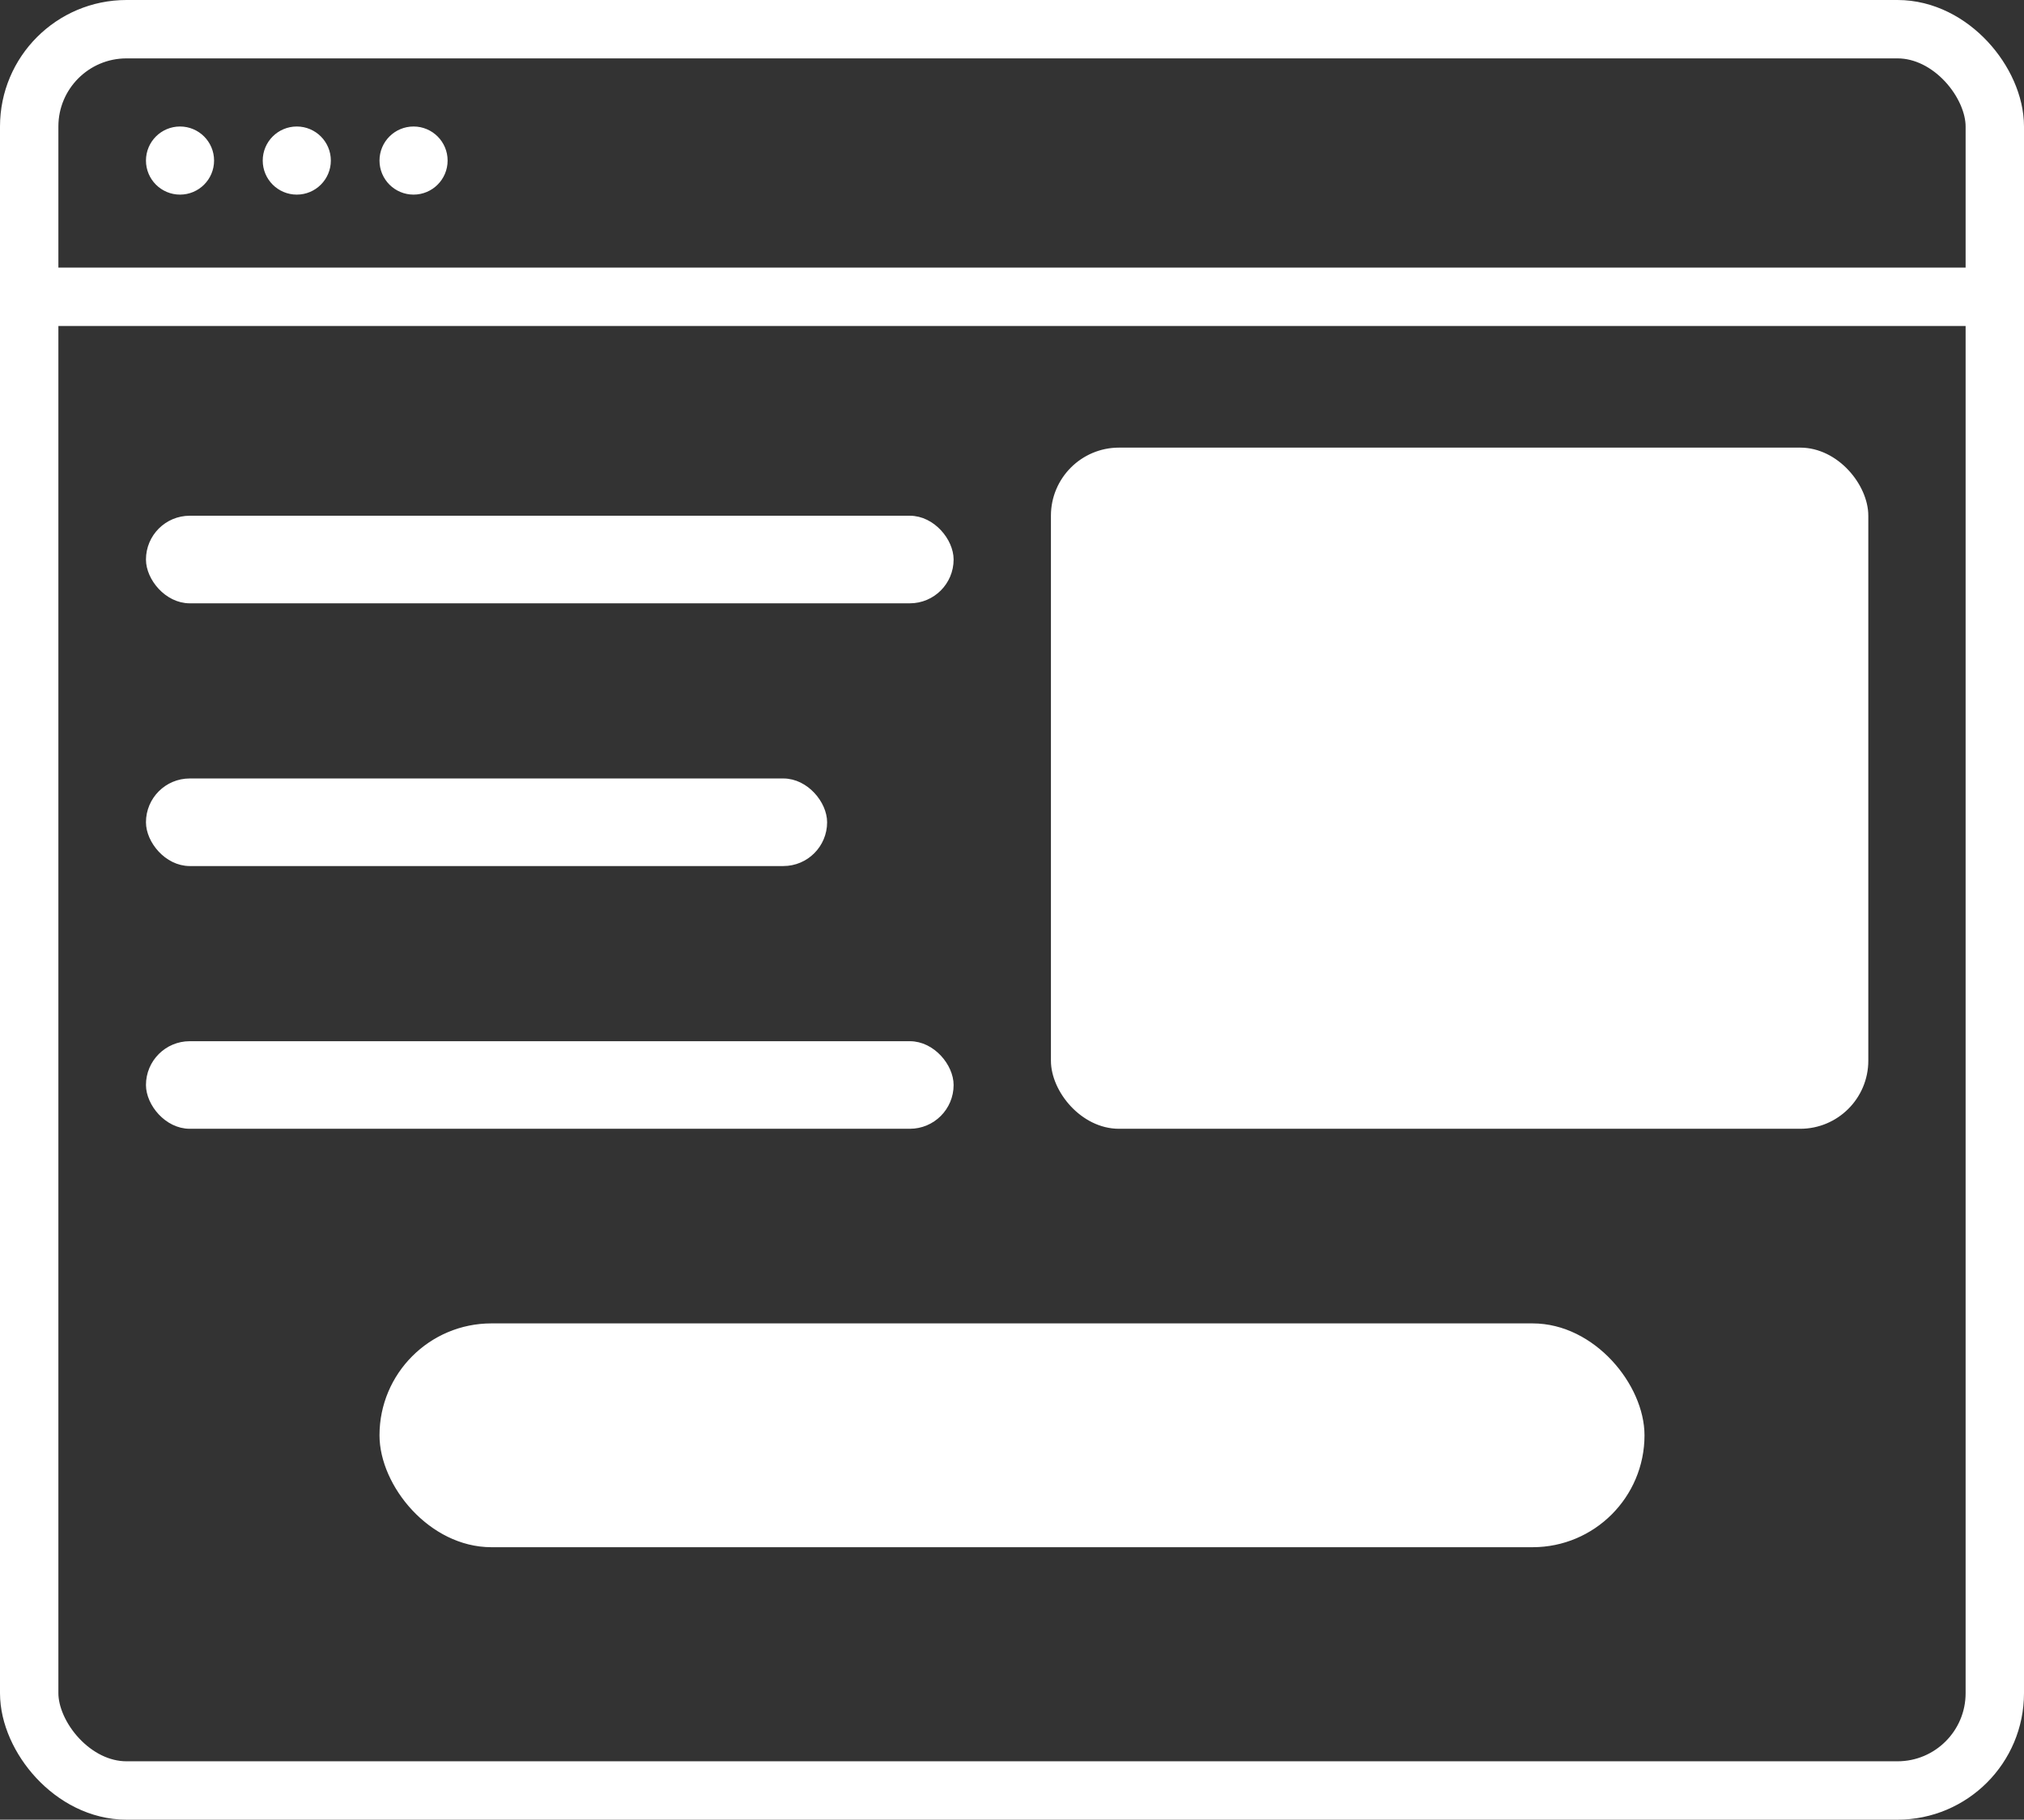
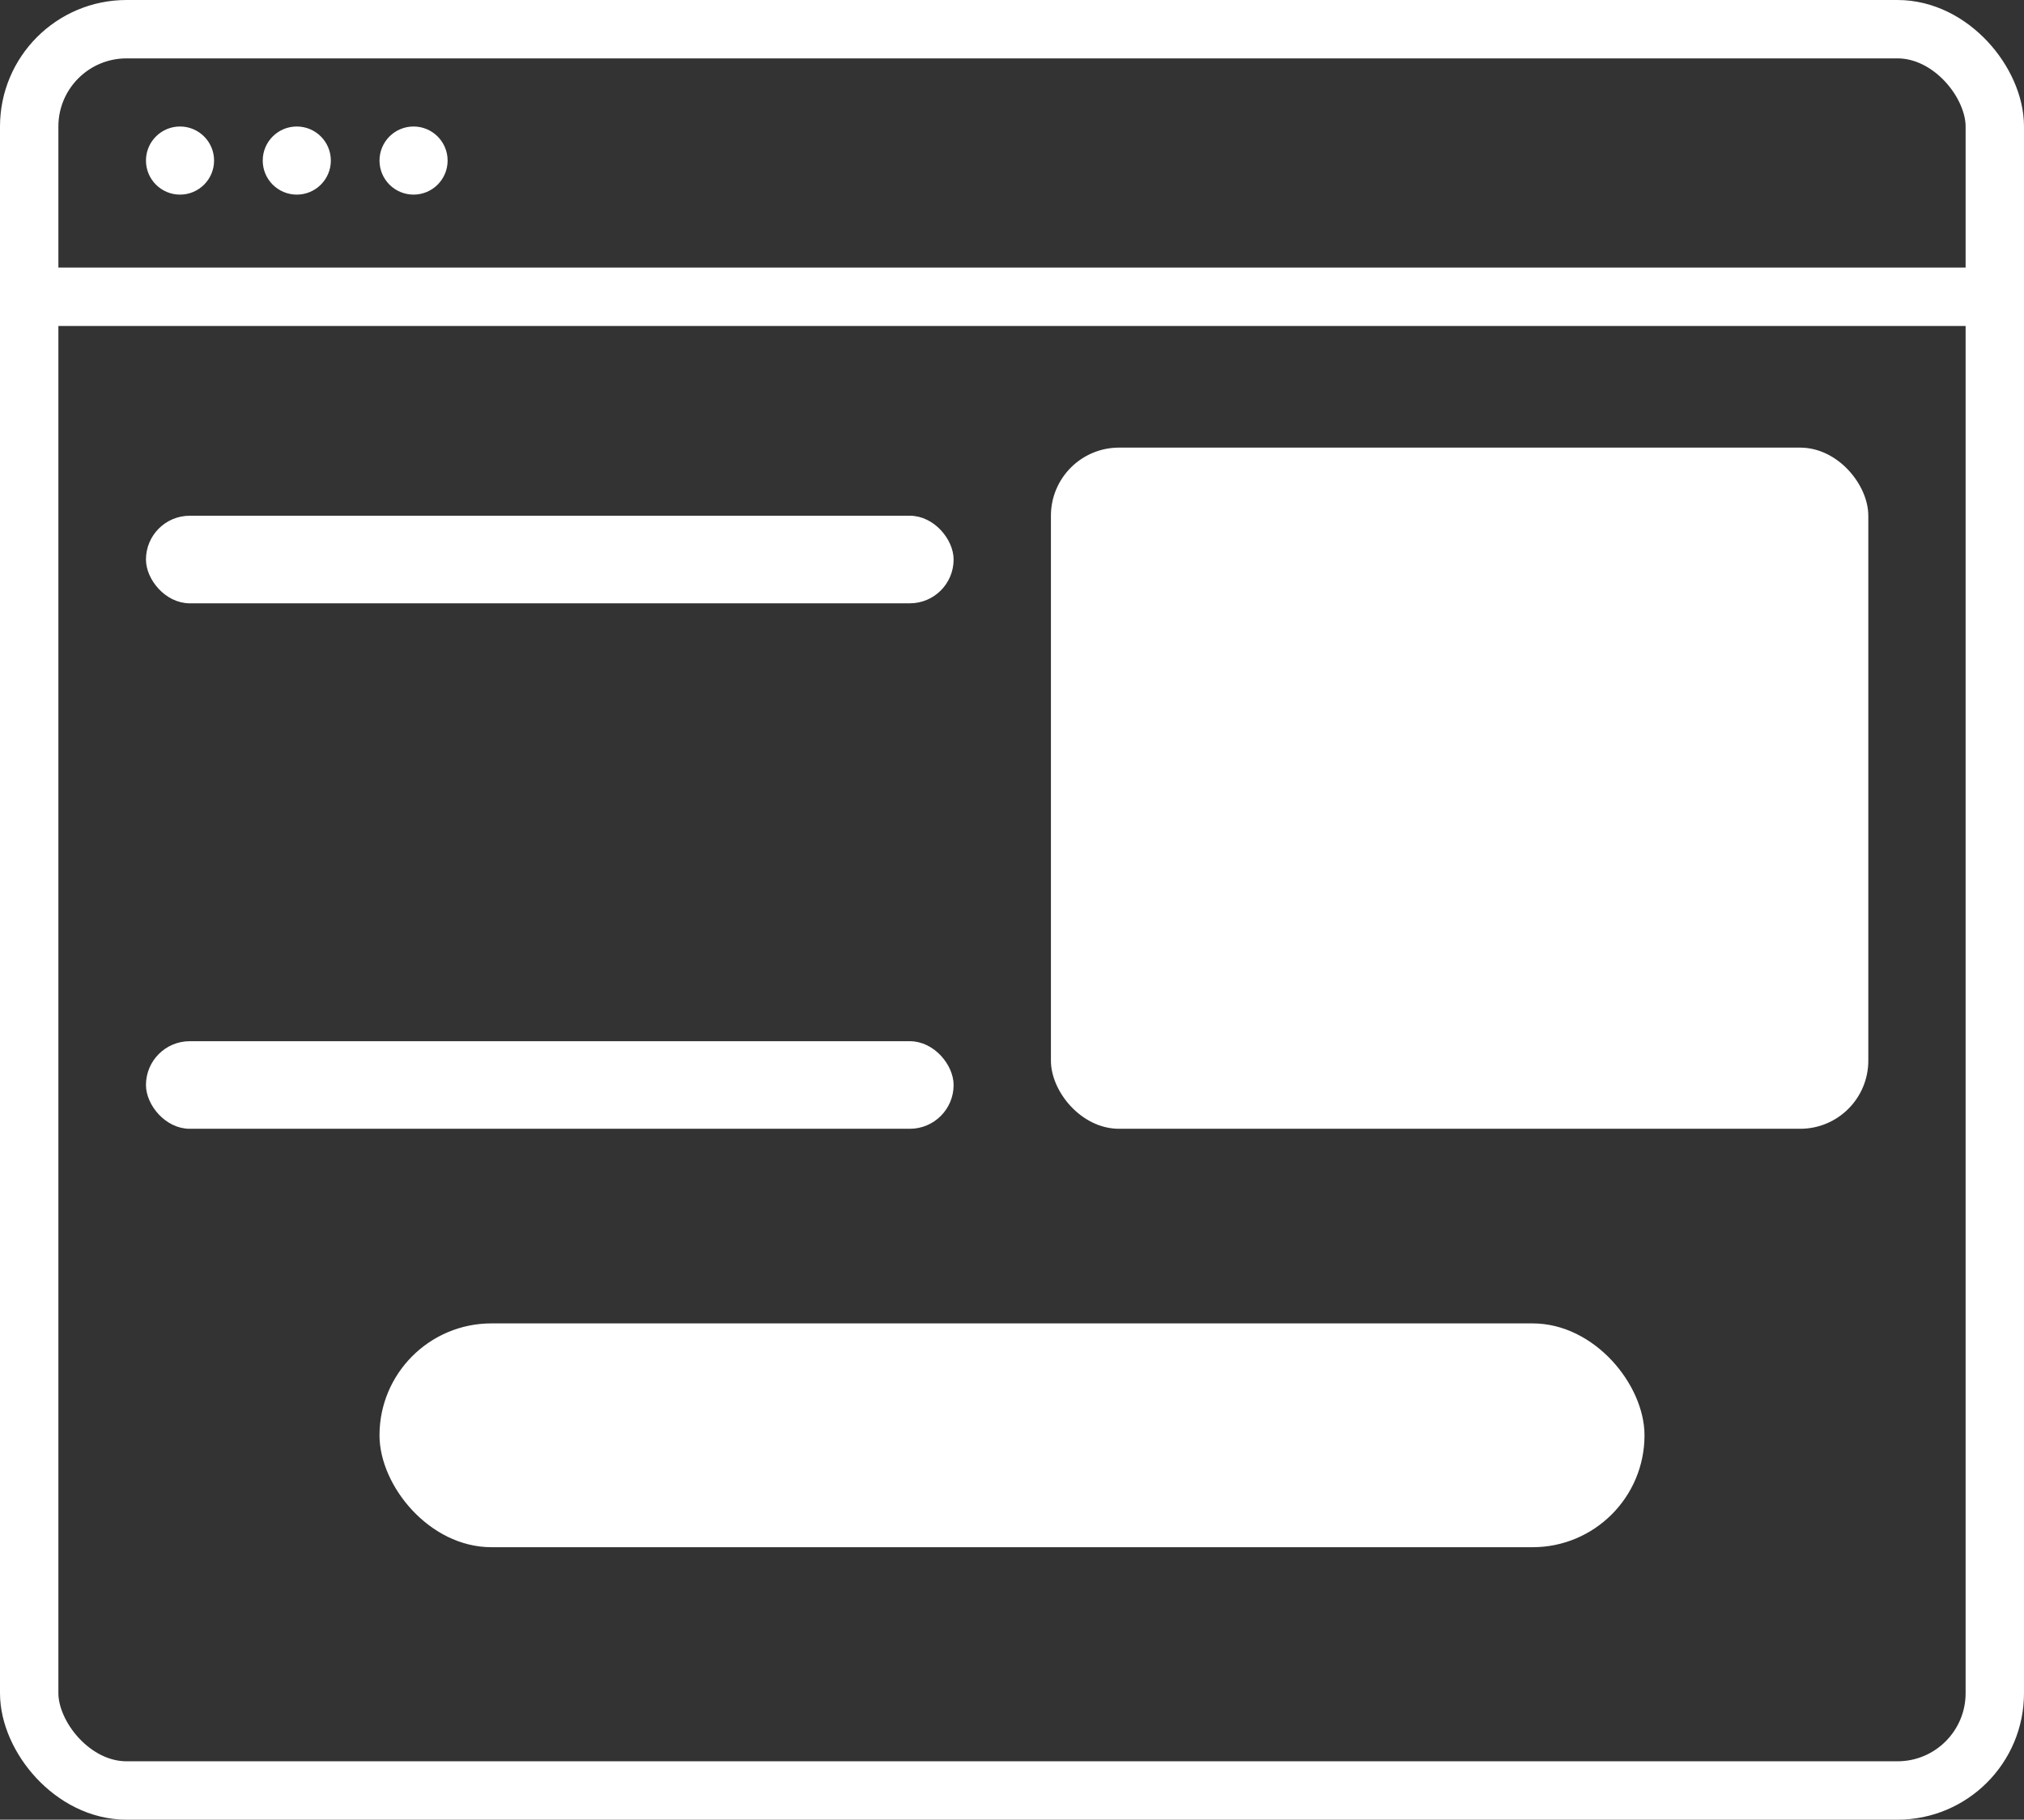
<svg xmlns="http://www.w3.org/2000/svg" width="208" height="187" viewBox="0 0 208 187" fill="none">
  <rect x="0" y="0" width="208" height="187" fill="#333333" stroke="none" />
  <rect x="3" y="3" width="202" height="181" rx="10" stroke="white" stroke-width="6" />
  <path d="M5.5 30.5H205.5" stroke="white" stroke-width="6" />
  <circle cx="18.5" cy="16.5" r="3" fill="white" stroke="white" />
  <circle cx="30.5" cy="16.5" r="3" fill="white" stroke="white" />
  <circle cx="42.5" cy="16.5" r="3" fill="white" stroke="white" />
  <rect x="108.5" y="46.5" width="83" height="69" rx="6.5" fill="white" stroke="white" />
  <rect x="15.5" y="53.5" width="82" height="8" rx="4" fill="white" stroke="white" />
-   <rect x="15.5" y="80.5" width="69" height="8" rx="4" fill="white" stroke="white" />
  <rect x="15.5" y="107.5" width="82" height="8" rx="4" fill="white" stroke="white" />
  <rect x="39.5" y="136.5" width="129" height="22" rx="11" fill="white" stroke="white" />
</svg>